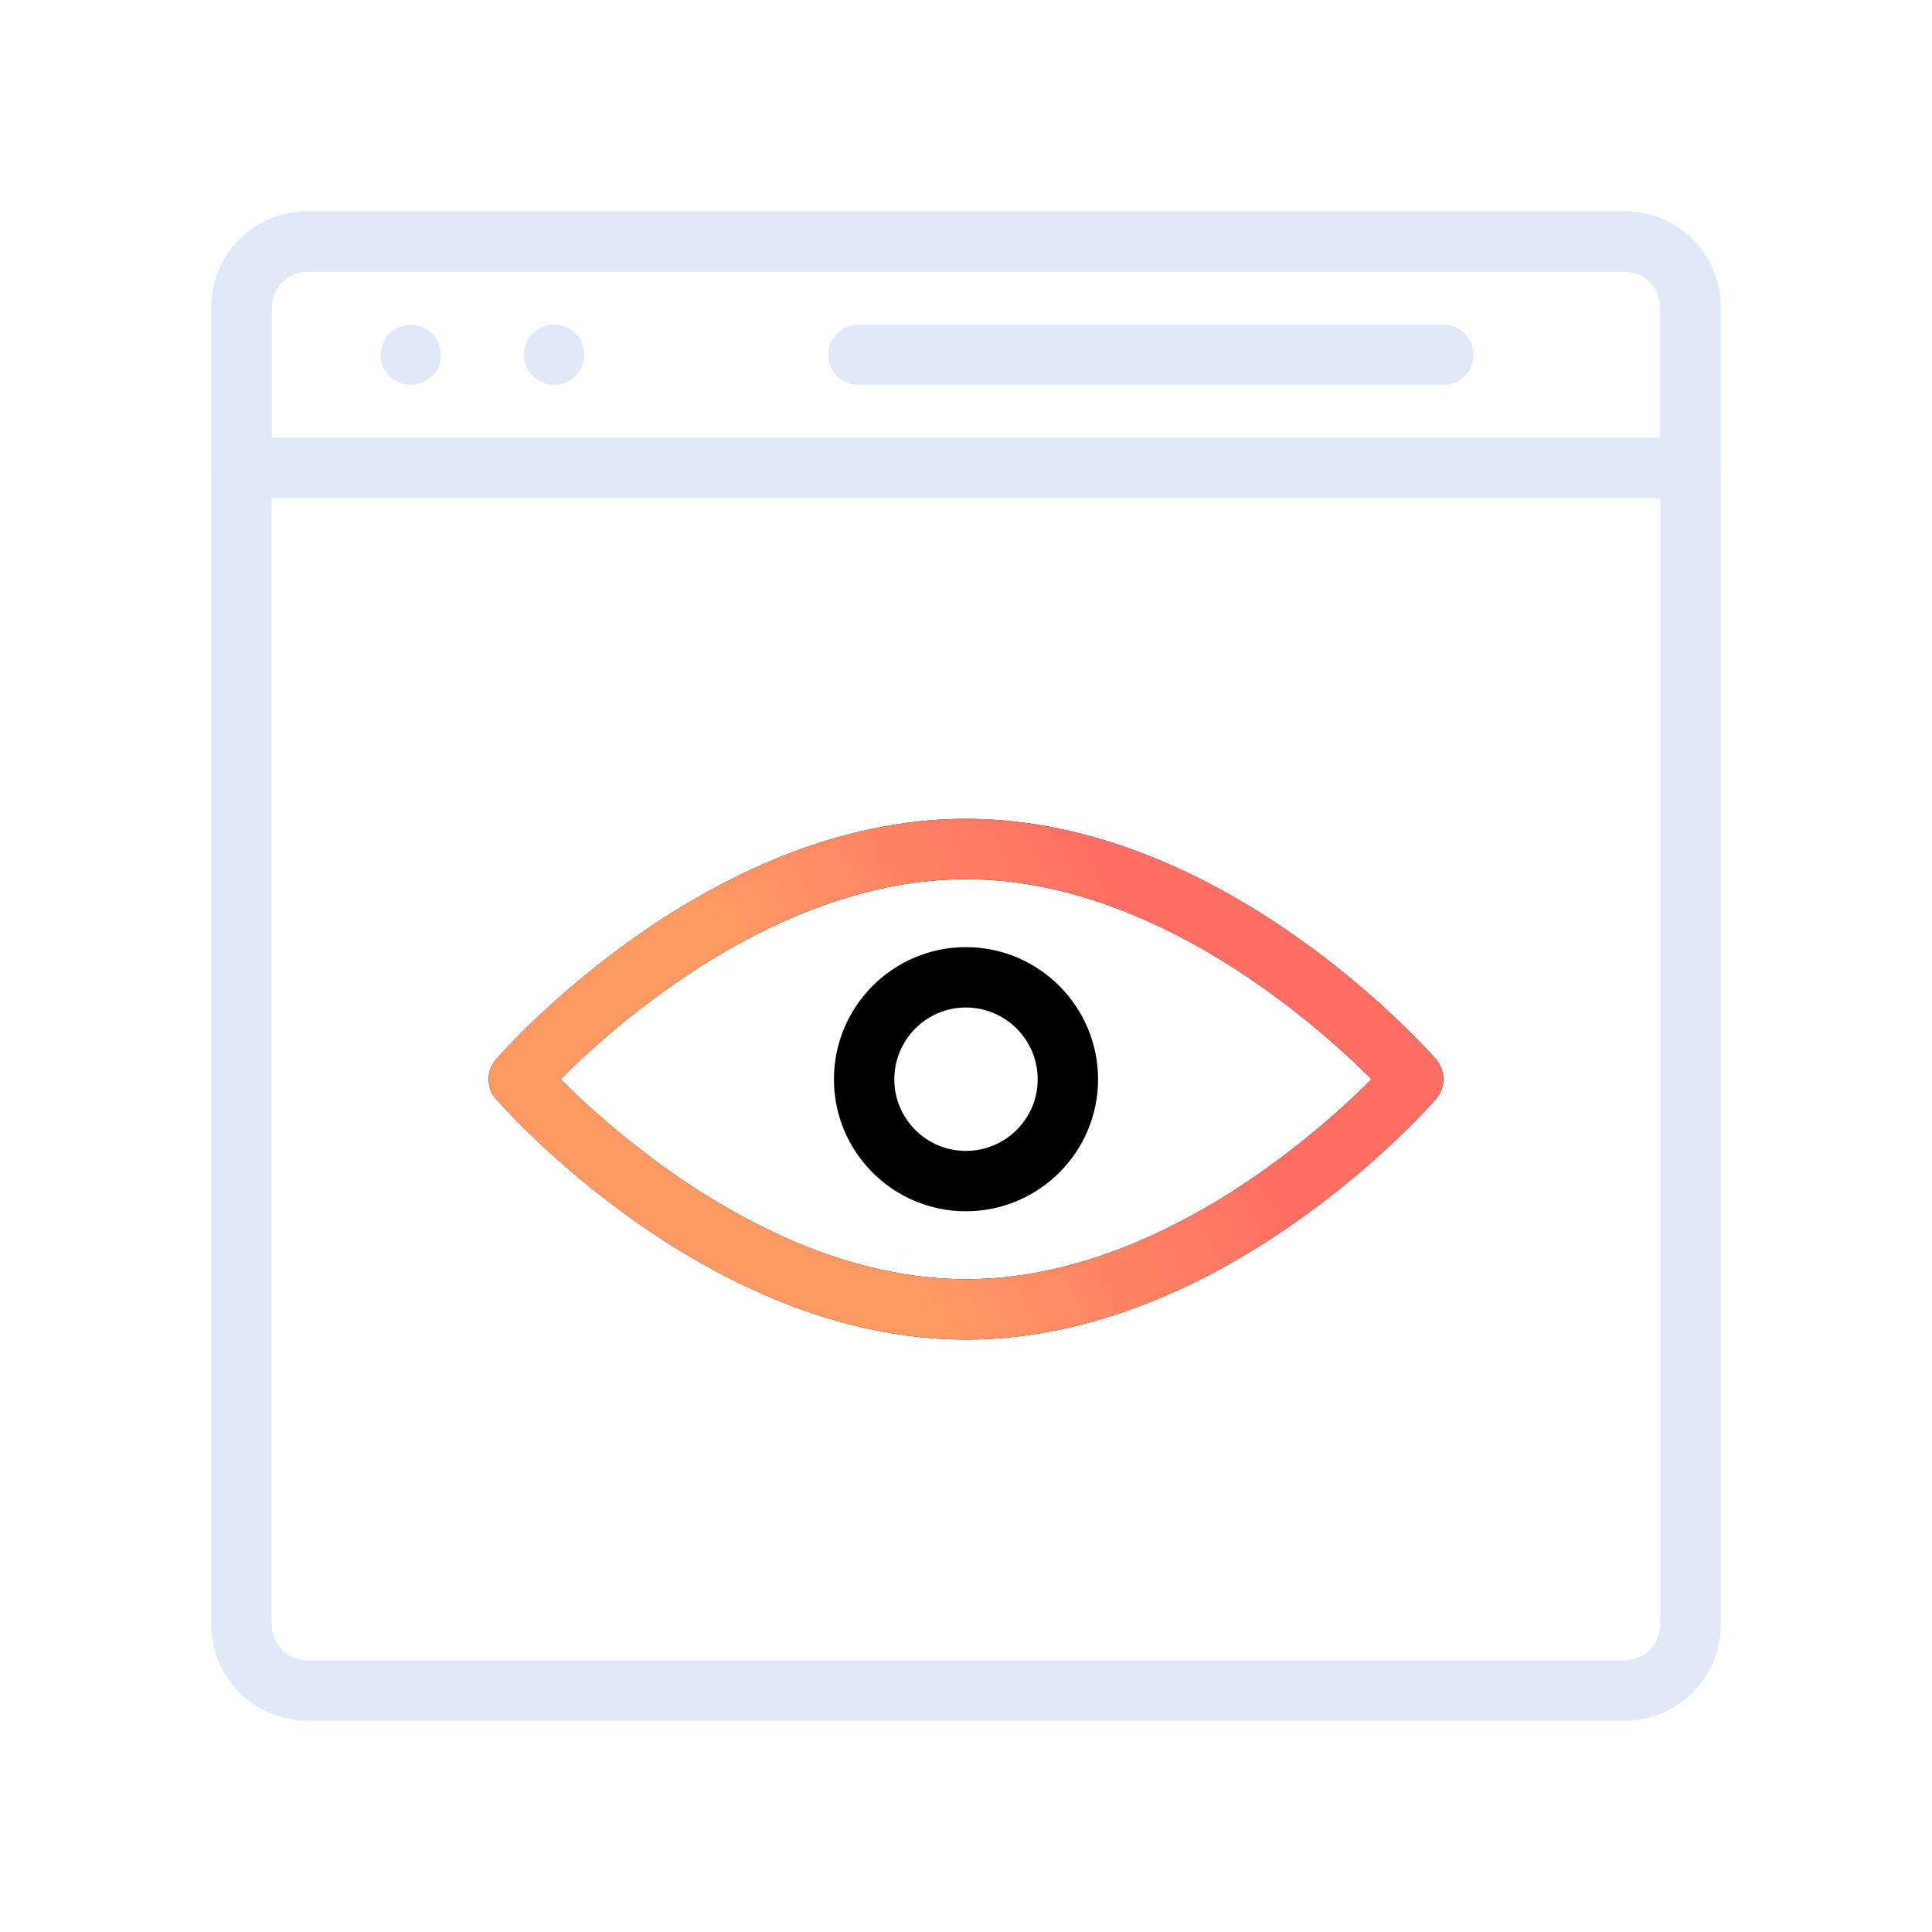
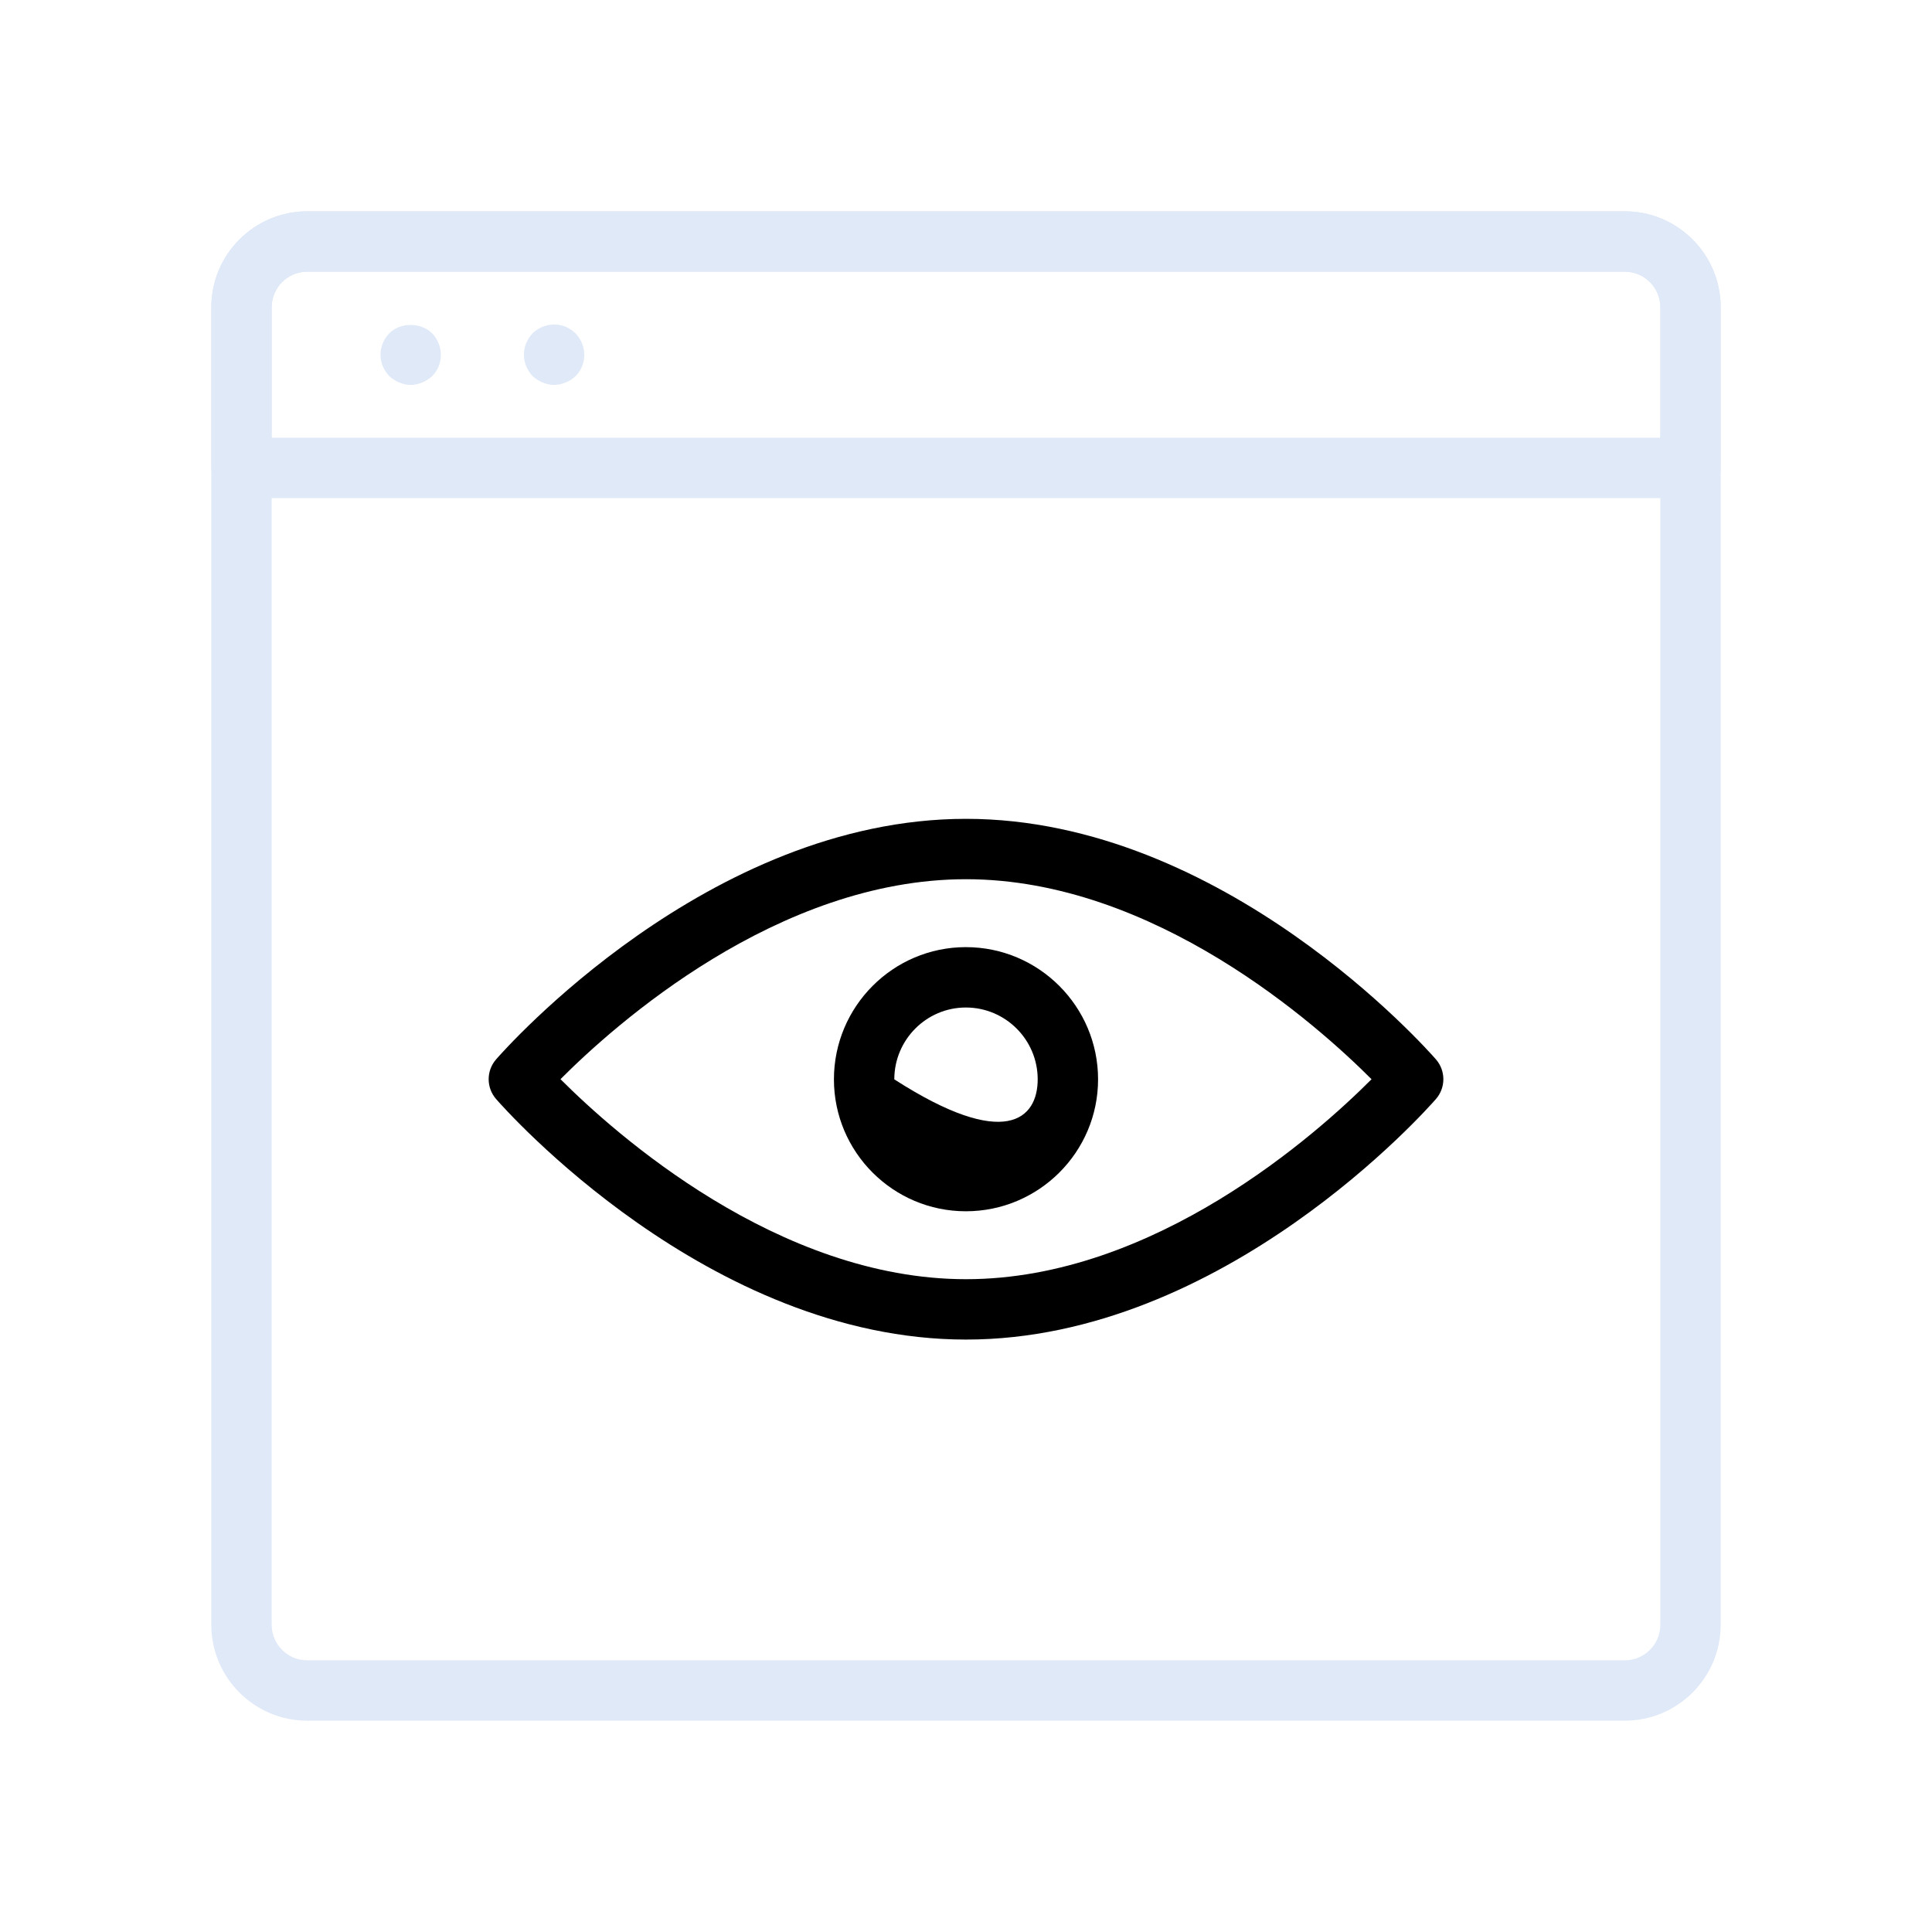
<svg xmlns="http://www.w3.org/2000/svg" width="64" height="64" viewBox="0 0 64 64" fill="none">
  <path d="M53.823 57H10.177C8.425 57 7 55.575 7 53.823V10.177C7 8.425 8.425 7 10.177 7H53.823C55.575 7 57 8.425 57 10.177V53.823C57 55.575 55.575 57 53.823 57ZM10.177 9C9.528 9 9 9.528 9 10.177V53.823C9 54.472 9.528 55 10.177 55H53.823C54.472 55 55 54.472 55 53.823V10.177C55 9.528 54.472 9 53.823 9H10.177Z" fill="#E0E9F8" />
  <path d="M56 16.5H8C7.447 16.5 7 16.053 7 15.5V10.177C7 8.425 8.425 7 10.177 7H53.823C55.575 7 57 8.425 57 10.177V15.5C57 16.053 56.553 16.5 56 16.5ZM9 14.5H55V10.177C55 9.528 54.472 9 53.823 9H10.177C9.528 9 9 9.528 9 10.177V14.5Z" fill="#E0E9F8" />
  <path d="M13.605 12.751C13.475 12.751 13.345 12.721 13.225 12.671C13.105 12.621 12.995 12.551 12.896 12.461C12.715 12.271 12.605 12.021 12.605 11.751C12.605 11.48 12.715 11.23 12.896 11.041C13.265 10.671 13.935 10.671 14.315 11.041C14.495 11.23 14.605 11.491 14.605 11.751C14.605 12.021 14.505 12.271 14.315 12.461C14.215 12.551 14.105 12.621 13.985 12.671C13.865 12.721 13.735 12.751 13.605 12.751Z" fill="#E0E9F8" />
  <path d="M18.355 12.751C18.225 12.751 18.095 12.721 17.975 12.671C17.855 12.621 17.745 12.551 17.645 12.461C17.465 12.271 17.355 12.021 17.355 11.751C17.355 11.48 17.465 11.23 17.645 11.041C17.875 10.81 18.225 10.701 18.555 10.771C18.615 10.781 18.675 10.801 18.735 10.82C18.795 10.851 18.855 10.881 18.915 10.921C18.965 10.951 19.015 11.001 19.065 11.041C19.245 11.23 19.355 11.491 19.355 11.751C19.355 12.021 19.255 12.271 19.065 12.461C18.965 12.551 18.865 12.621 18.735 12.671C18.615 12.721 18.485 12.751 18.355 12.751Z" fill="#E0E9F8" />
-   <path d="M47.815 12.75H28.439C27.887 12.75 27.439 12.303 27.439 11.75C27.439 11.197 27.887 10.75 28.439 10.75H47.815C48.367 10.75 48.815 11.197 48.815 11.75C48.815 12.303 48.367 12.75 47.815 12.75Z" fill="#E0E9F8" />
  <path d="M32 44.375C23.462 44.375 16.716 36.731 16.433 36.406C16.106 36.03 16.106 35.47 16.433 35.094C16.716 34.769 23.462 27.125 32 27.125C40.538 27.125 47.284 34.769 47.568 35.094C47.895 35.47 47.895 36.03 47.568 36.406C47.284 36.731 40.538 44.375 32 44.375ZM18.567 35.749C20.355 37.54 25.762 42.375 32 42.375C38.253 42.375 43.649 37.542 45.434 35.751C43.646 33.96 38.239 29.125 32 29.125C25.747 29.125 20.352 33.958 18.567 35.749Z" fill="black" />
-   <path d="M32 44.375C23.462 44.375 16.716 36.731 16.433 36.406C16.106 36.03 16.106 35.47 16.433 35.094C16.716 34.769 23.462 27.125 32 27.125C40.538 27.125 47.284 34.769 47.568 35.094C47.895 35.47 47.895 36.03 47.568 36.406C47.284 36.731 40.538 44.375 32 44.375ZM18.567 35.749C20.355 37.54 25.762 42.375 32 42.375C38.253 42.375 43.649 37.542 45.434 35.751C43.646 33.96 38.239 29.125 32 29.125C25.747 29.125 20.352 33.958 18.567 35.749Z" fill="url(#paint0_linear_826_1949)" />
-   <path d="M31.995 40.125C29.585 40.125 27.625 38.165 27.625 35.755C27.625 33.34 29.585 31.375 31.995 31.375C34.41 31.375 36.375 33.34 36.375 35.755C36.375 38.165 34.41 40.125 31.995 40.125ZM31.995 33.375C30.689 33.375 29.625 34.442 29.625 35.755C29.625 37.062 30.689 38.125 31.995 38.125C33.308 38.125 34.375 37.062 34.375 35.755C34.375 34.442 33.308 33.375 31.995 33.375Z" fill="black" />
+   <path d="M31.995 40.125C29.585 40.125 27.625 38.165 27.625 35.755C27.625 33.34 29.585 31.375 31.995 31.375C34.41 31.375 36.375 33.34 36.375 35.755C36.375 38.165 34.41 40.125 31.995 40.125ZM31.995 33.375C30.689 33.375 29.625 34.442 29.625 35.755C33.308 38.125 34.375 37.062 34.375 35.755C34.375 34.442 33.308 33.375 31.995 33.375Z" fill="black" />
  <defs>
    <linearGradient id="paint0_linear_826_1949" x1="24.896" y1="43.649" x2="40.476" y2="35.436" gradientUnits="userSpaceOnUse">
      <stop offset="0.288" stop-color="#FF9964" />
      <stop offset="1" stop-color="#FF6E63" />
    </linearGradient>
  </defs>
</svg>